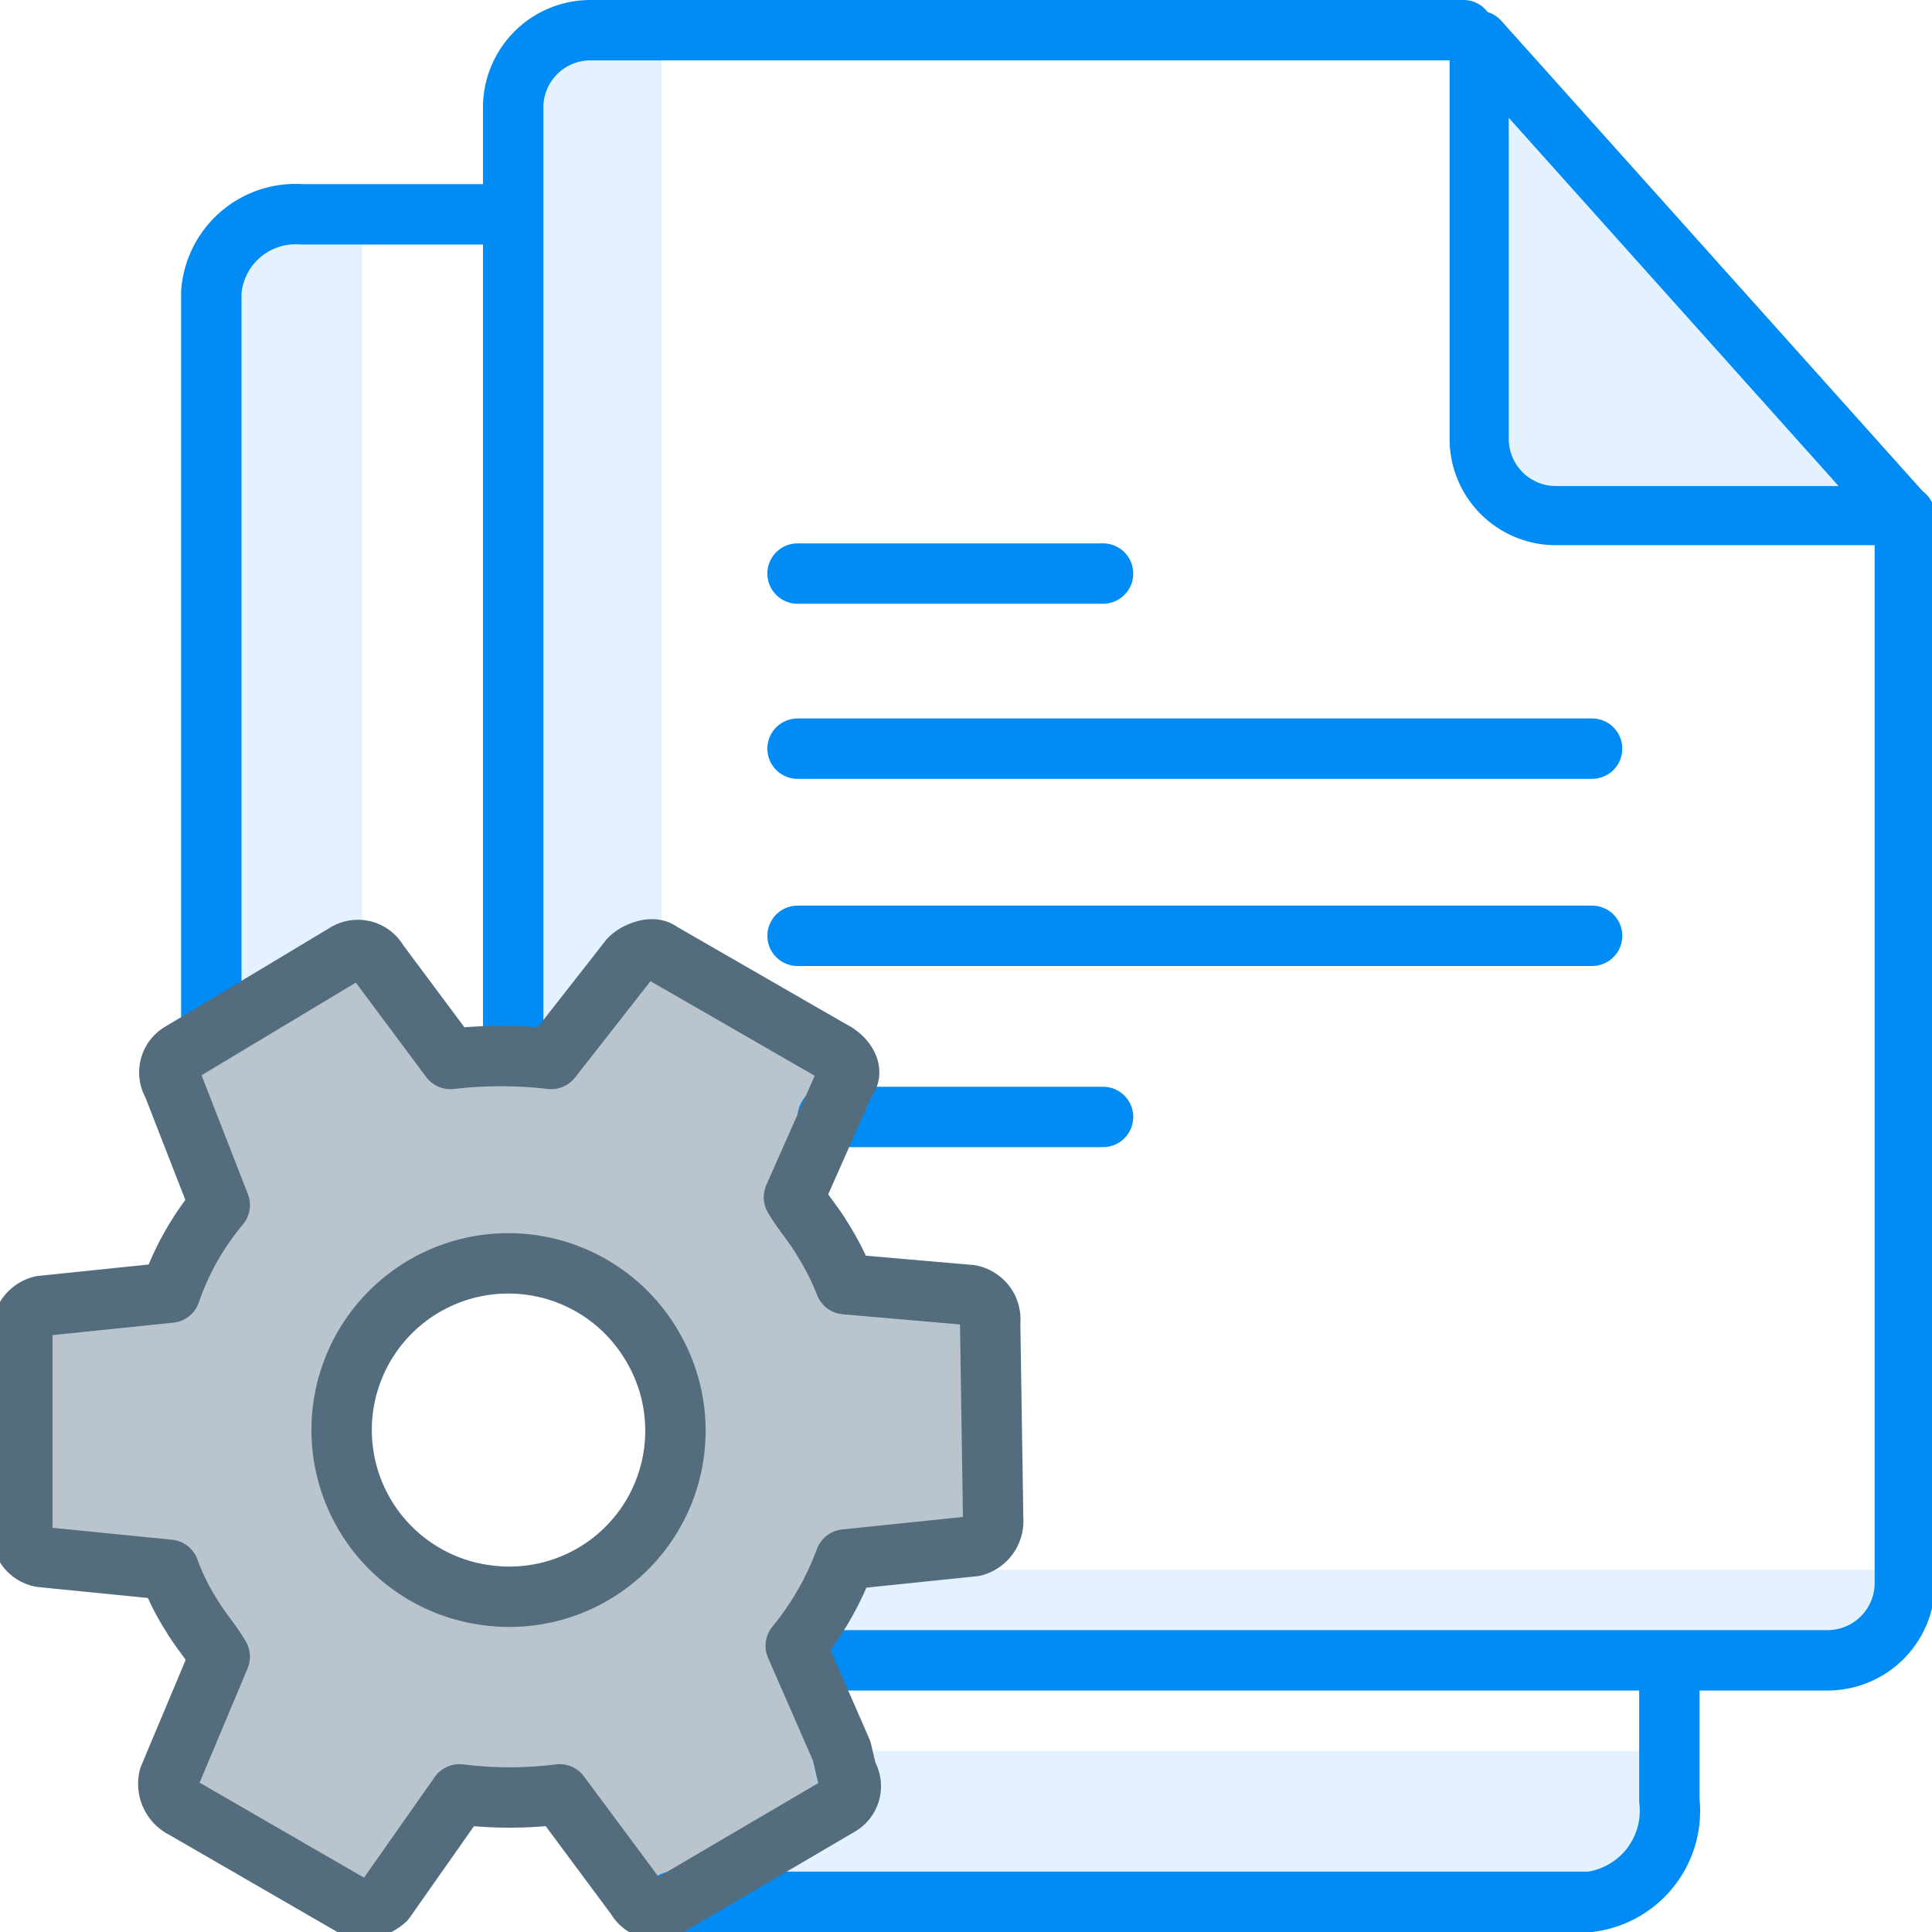
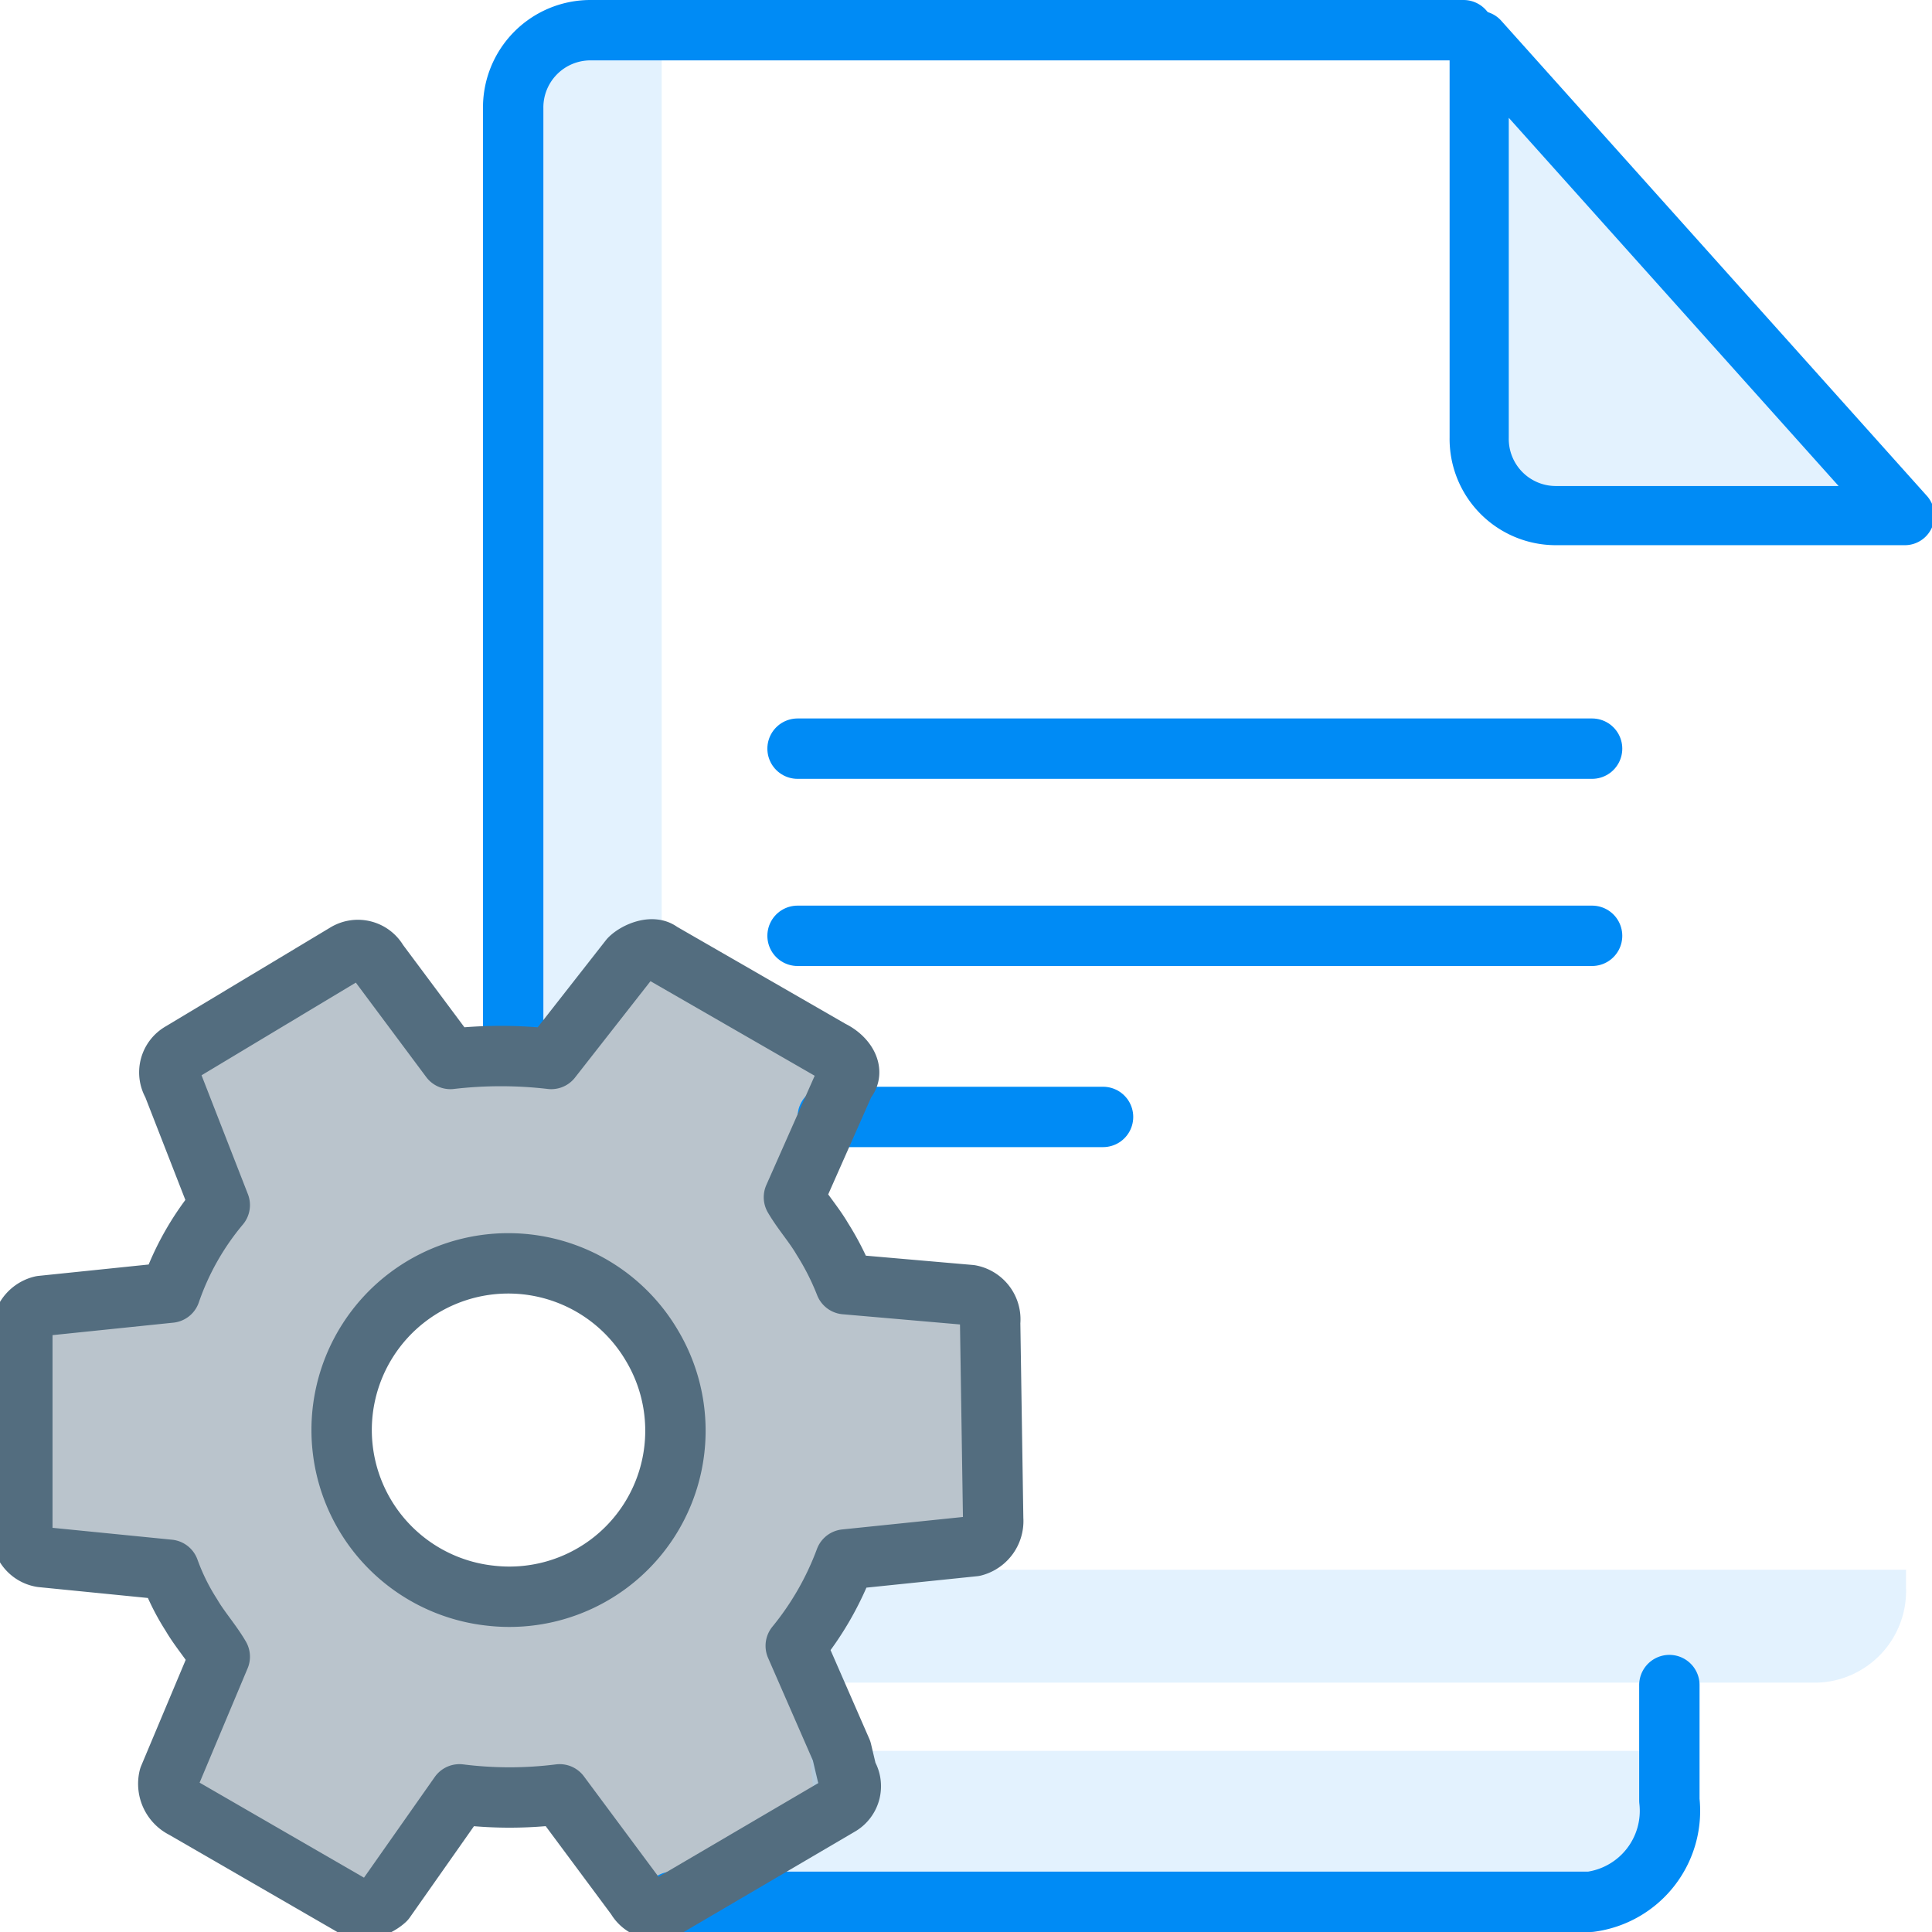
<svg xmlns="http://www.w3.org/2000/svg" id="Warstwa_1" data-name="Warstwa 1" viewBox="0 0 32 32">
  <defs>
    <style>.cls-1{fill:#536d7f;opacity:0.4;}.cls-2{fill:#a1d4fc;isolation:isolate;opacity:0.3;}.cls-3,.cls-4,.cls-5{fill:none;stroke-linecap:round;stroke-linejoin:round;}.cls-3,.cls-4{stroke:#008bf5;}.cls-4{stroke-width:0.98px;}.cls-5{stroke:#536d7f;}</style>
  </defs>
  <path class="cls-1" d="M16.4,21.9a.41.41,0,0,0-.33-.45L14,21.27a4.41,4.41,0,0,0-.38-.75c-.14-.24-.33-.45-.47-.69L14,17.91c.16-.16,0-.4-.23-.51l-2.83-1.63c-.13-.11-.4,0-.51.11L9.13,17.54a7.19,7.19,0,0,0-1.67,0l-1.2-1.61a.38.38,0,0,0-.53-.14L3,17.43a.38.38,0,0,0-.14.53l.78,2a4.56,4.56,0,0,0-.82,1.45l-2.13.22a.42.42,0,0,0-.32.45l0,3.26a.39.39,0,0,0,.32.45L2.8,26a3.71,3.71,0,0,0,.37.75c.14.24.33.45.47.69l-.84,2a.45.45,0,0,0,.24.51l2.82,1.63c.14.11.4,0,.52-.11l1.23-1.75a6.64,6.64,0,0,0,1.66,0l1.27,1.71a.38.38,0,0,0,.53.14l2.83-1.66a.37.37,0,0,0,.13-.53L13.94,29l-.76-1.74A5,5,0,0,0,14,25.83l2.13-.22a.43.43,0,0,0,.32-.45ZM9.82,26.07a2.76,2.76,0,1,1,1-3.78A2.76,2.76,0,0,1,9.82,26.07Z" />
  <path class="cls-2" d="M11.06,30.19l0,0Z" />
-   <path class="cls-2" d="M14.83,25.14v0Z" />
  <path class="cls-2" d="M1.94,22.24v0Z" />
  <path class="cls-2" d="M9.47,17.16c.39,0,1.38-1.58,1.49-1.56V.17h-.38c-1.22,0-2.2.58-2.2,1.29V17.17Z" />
  <path class="cls-2" d="M14,26a1.74,1.74,0,0,1-.18.33l0,0a2,2,0,0,0-.21.41l-.15.44a6.65,6.65,0,0,1-.28.69H30.1a1.52,1.52,0,0,0,1.47-1.57V26Z" />
-   <path class="cls-2" d="M6,15.86V3.6H5.7c-1.1,0-2,.58-2,1.29v11.8A20.45,20.45,0,0,1,6,15.86Z" />
  <path class="cls-2" d="M13.42,29c0,.33.07.57.05.91,0,.55-.63,1.14-.76,1.59H26.42c.62,0,1.12-.95,1.12-2.13V29Z" />
  <path class="cls-2" d="M24.67.63V7.21A1.28,1.28,0,0,0,25.94,8.5h5.82Z" />
-   <line class="cls-3" x1="13.21" y1="9.5" x2="18.27" y2="9.5" />
  <line class="cls-3" x1="13.21" y1="12.4" x2="26.37" y2="12.4" />
  <line class="cls-3" x1="13.21" y1="15.5" x2="26.37" y2="15.5" />
  <line class="cls-3" x1="13.71" y1="18.5" x2="18.27" y2="18.5" />
  <path class="cls-3" d="M11.14,31.5h15.2a1.52,1.52,0,0,0,1.31-1.68V27.91" />
-   <path class="cls-3" d="M8,3.55H5a1.4,1.4,0,0,0-1.5,1.29v12" />
-   <path class="cls-3" d="M13.56,27.5H30.25a1.28,1.28,0,0,0,1.3-1.27V8.54" />
  <path class="cls-3" d="M24.24.5H9.77A1.28,1.28,0,0,0,8.5,1.8V17.2" />
  <path class="cls-4" d="M24.5.67V7.25a1.27,1.27,0,0,0,1.26,1.29h5.79Z" />
  <path class="cls-5" d="M13.94,29l-.76-1.74A5,5,0,0,0,14,25.83l2.13-.22a.43.43,0,0,0,.32-.45L16.4,21.9a.41.41,0,0,0-.33-.45L14,21.27a4.41,4.41,0,0,0-.38-.75c-.14-.24-.33-.45-.47-.69L14,17.91c.16-.16,0-.4-.23-.51l-2.83-1.63c-.13-.11-.4,0-.51.11L9.13,17.54a7.19,7.19,0,0,0-1.67,0l-1.2-1.61a.38.38,0,0,0-.53-.14L3,17.43a.38.38,0,0,0-.14.53l.78,2a4.56,4.56,0,0,0-.82,1.45l-2.13.22a.42.42,0,0,0-.32.45l0,3.26a.39.39,0,0,0,.32.45L2.8,26a3.71,3.71,0,0,0,.37.75c.14.24.33.45.47.69l-.84,2a.45.45,0,0,0,.24.51l2.82,1.63c.14.11.4,0,.52-.11l1.23-1.75a6.64,6.64,0,0,0,1.66,0l1.27,1.71a.38.38,0,0,0,.53.14l2.83-1.66a.37.37,0,0,0,.13-.53L13.94,29" />
  <path class="cls-5" d="M8.13,26.43a2.76,2.76,0,1,1,2.67-4.14,2.75,2.75,0,0,1-2.67,4.14" />
</svg>